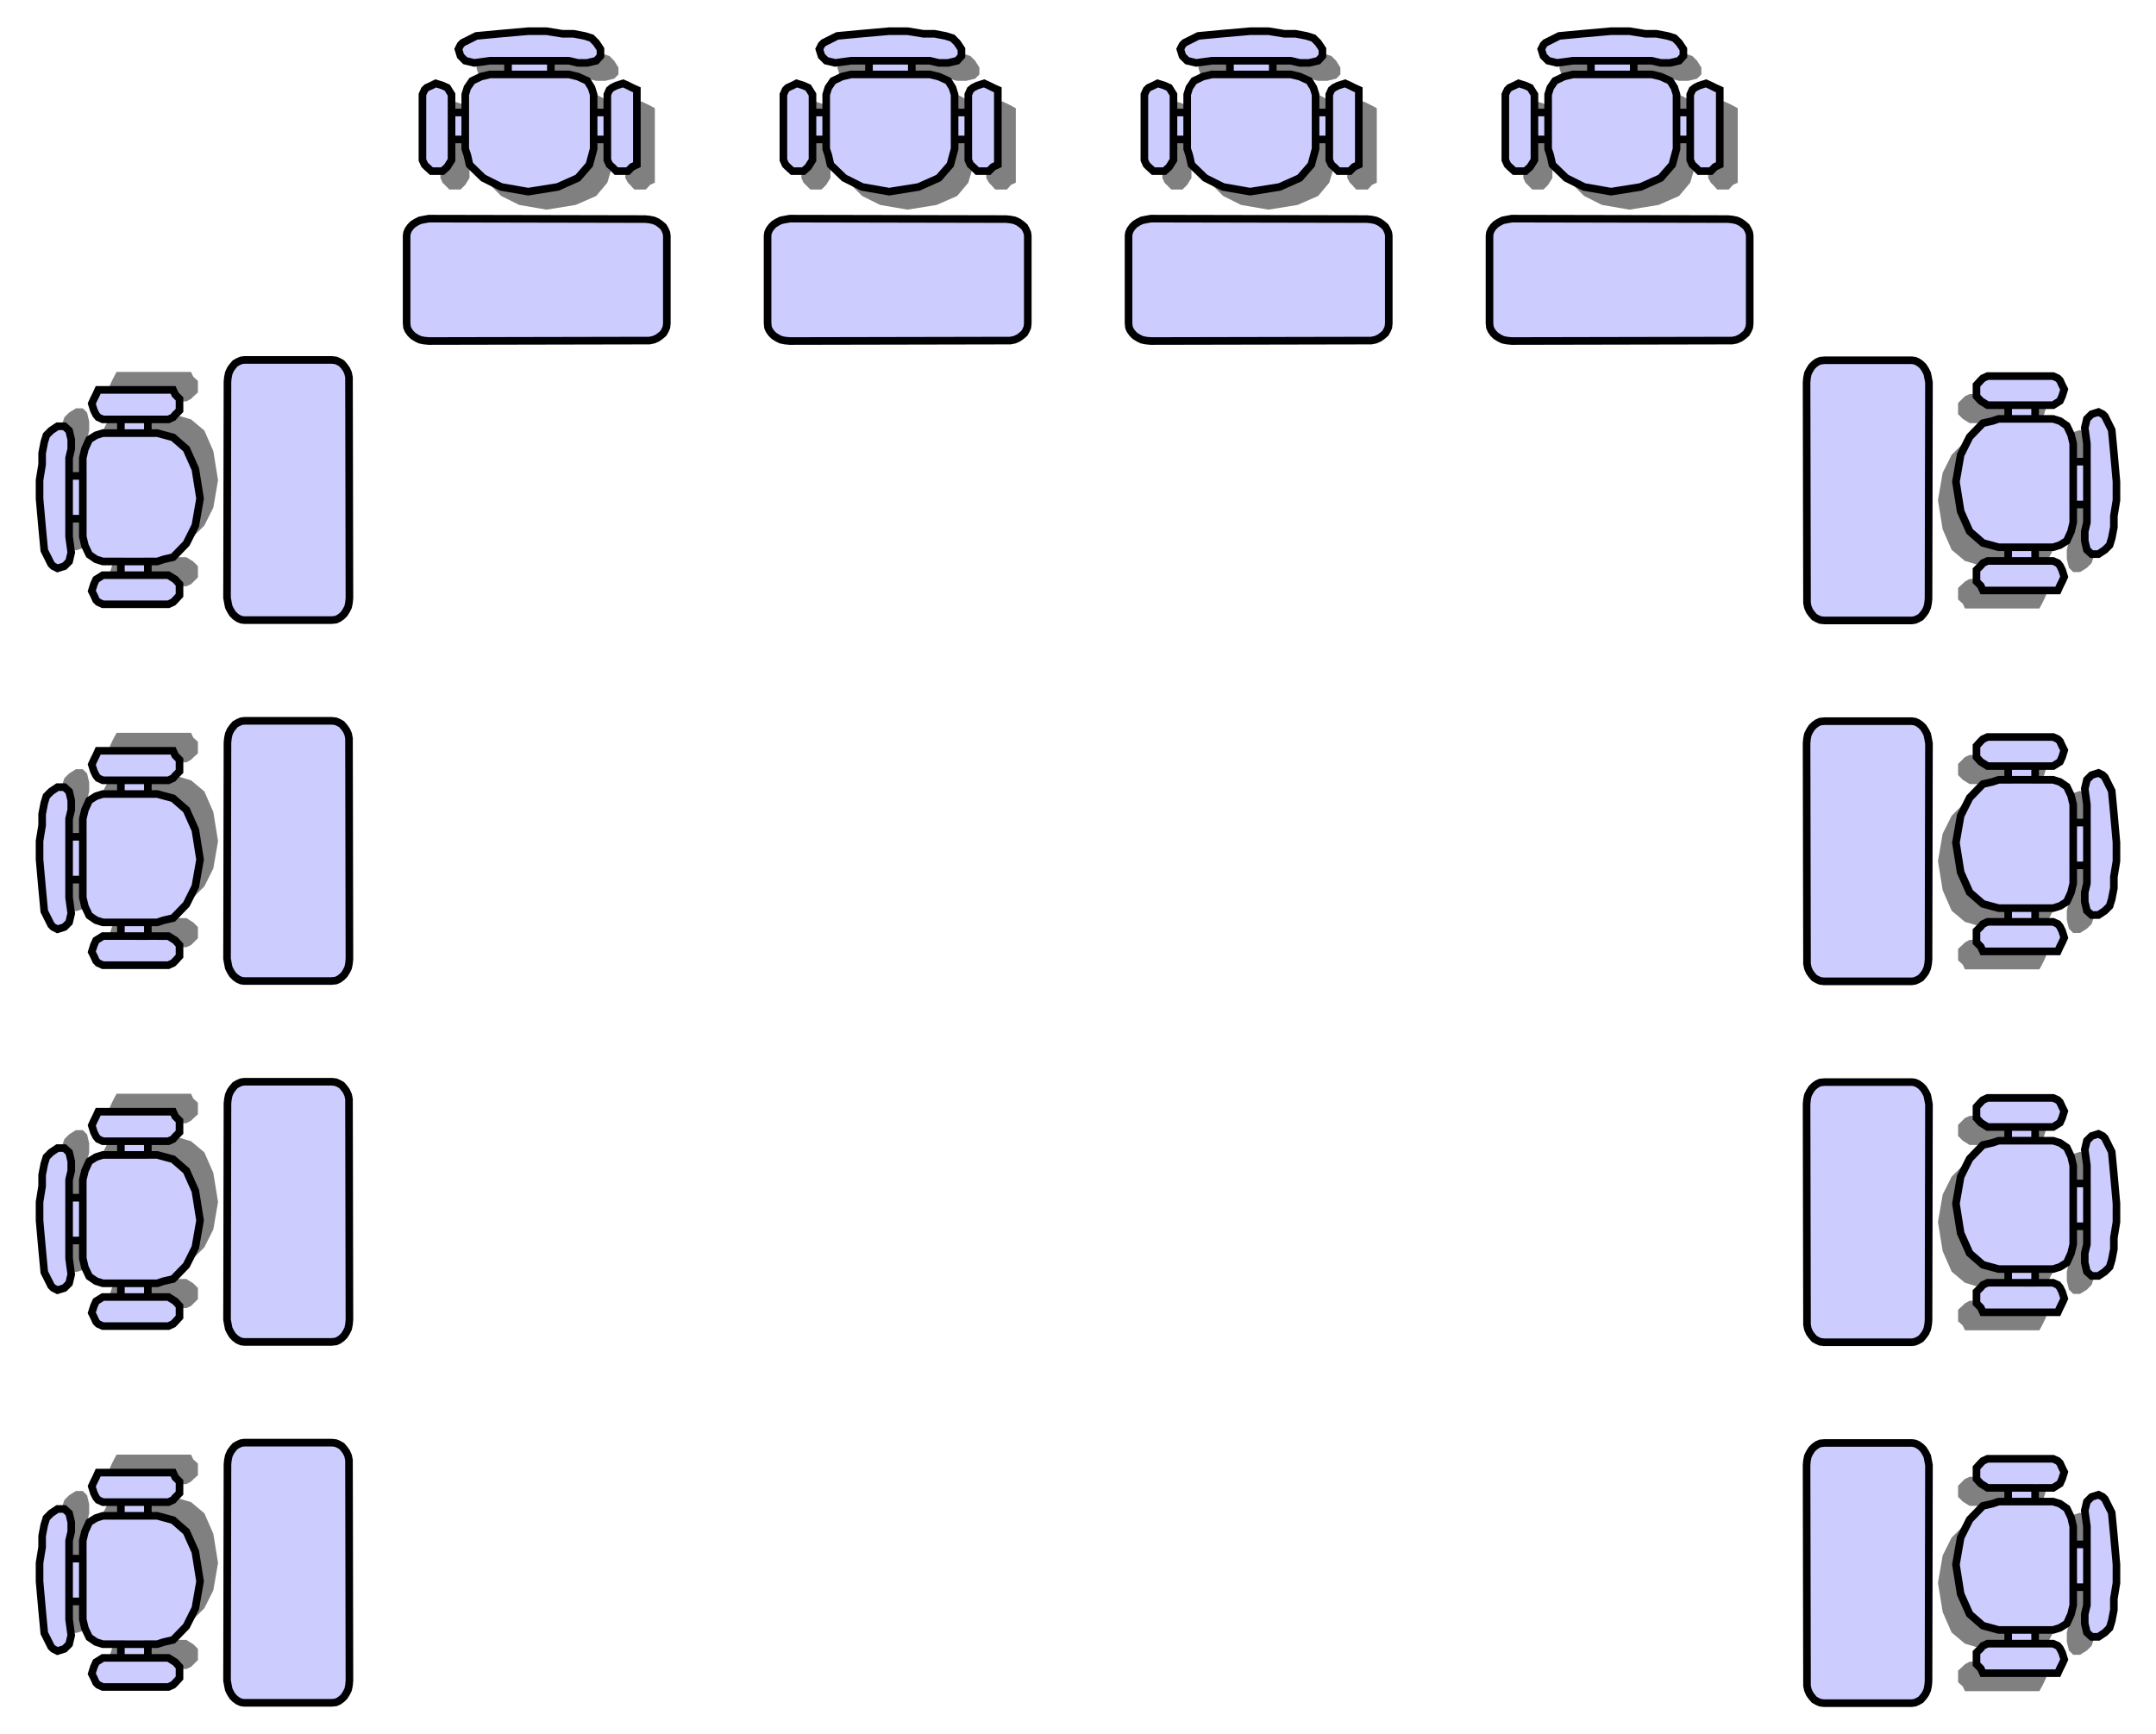
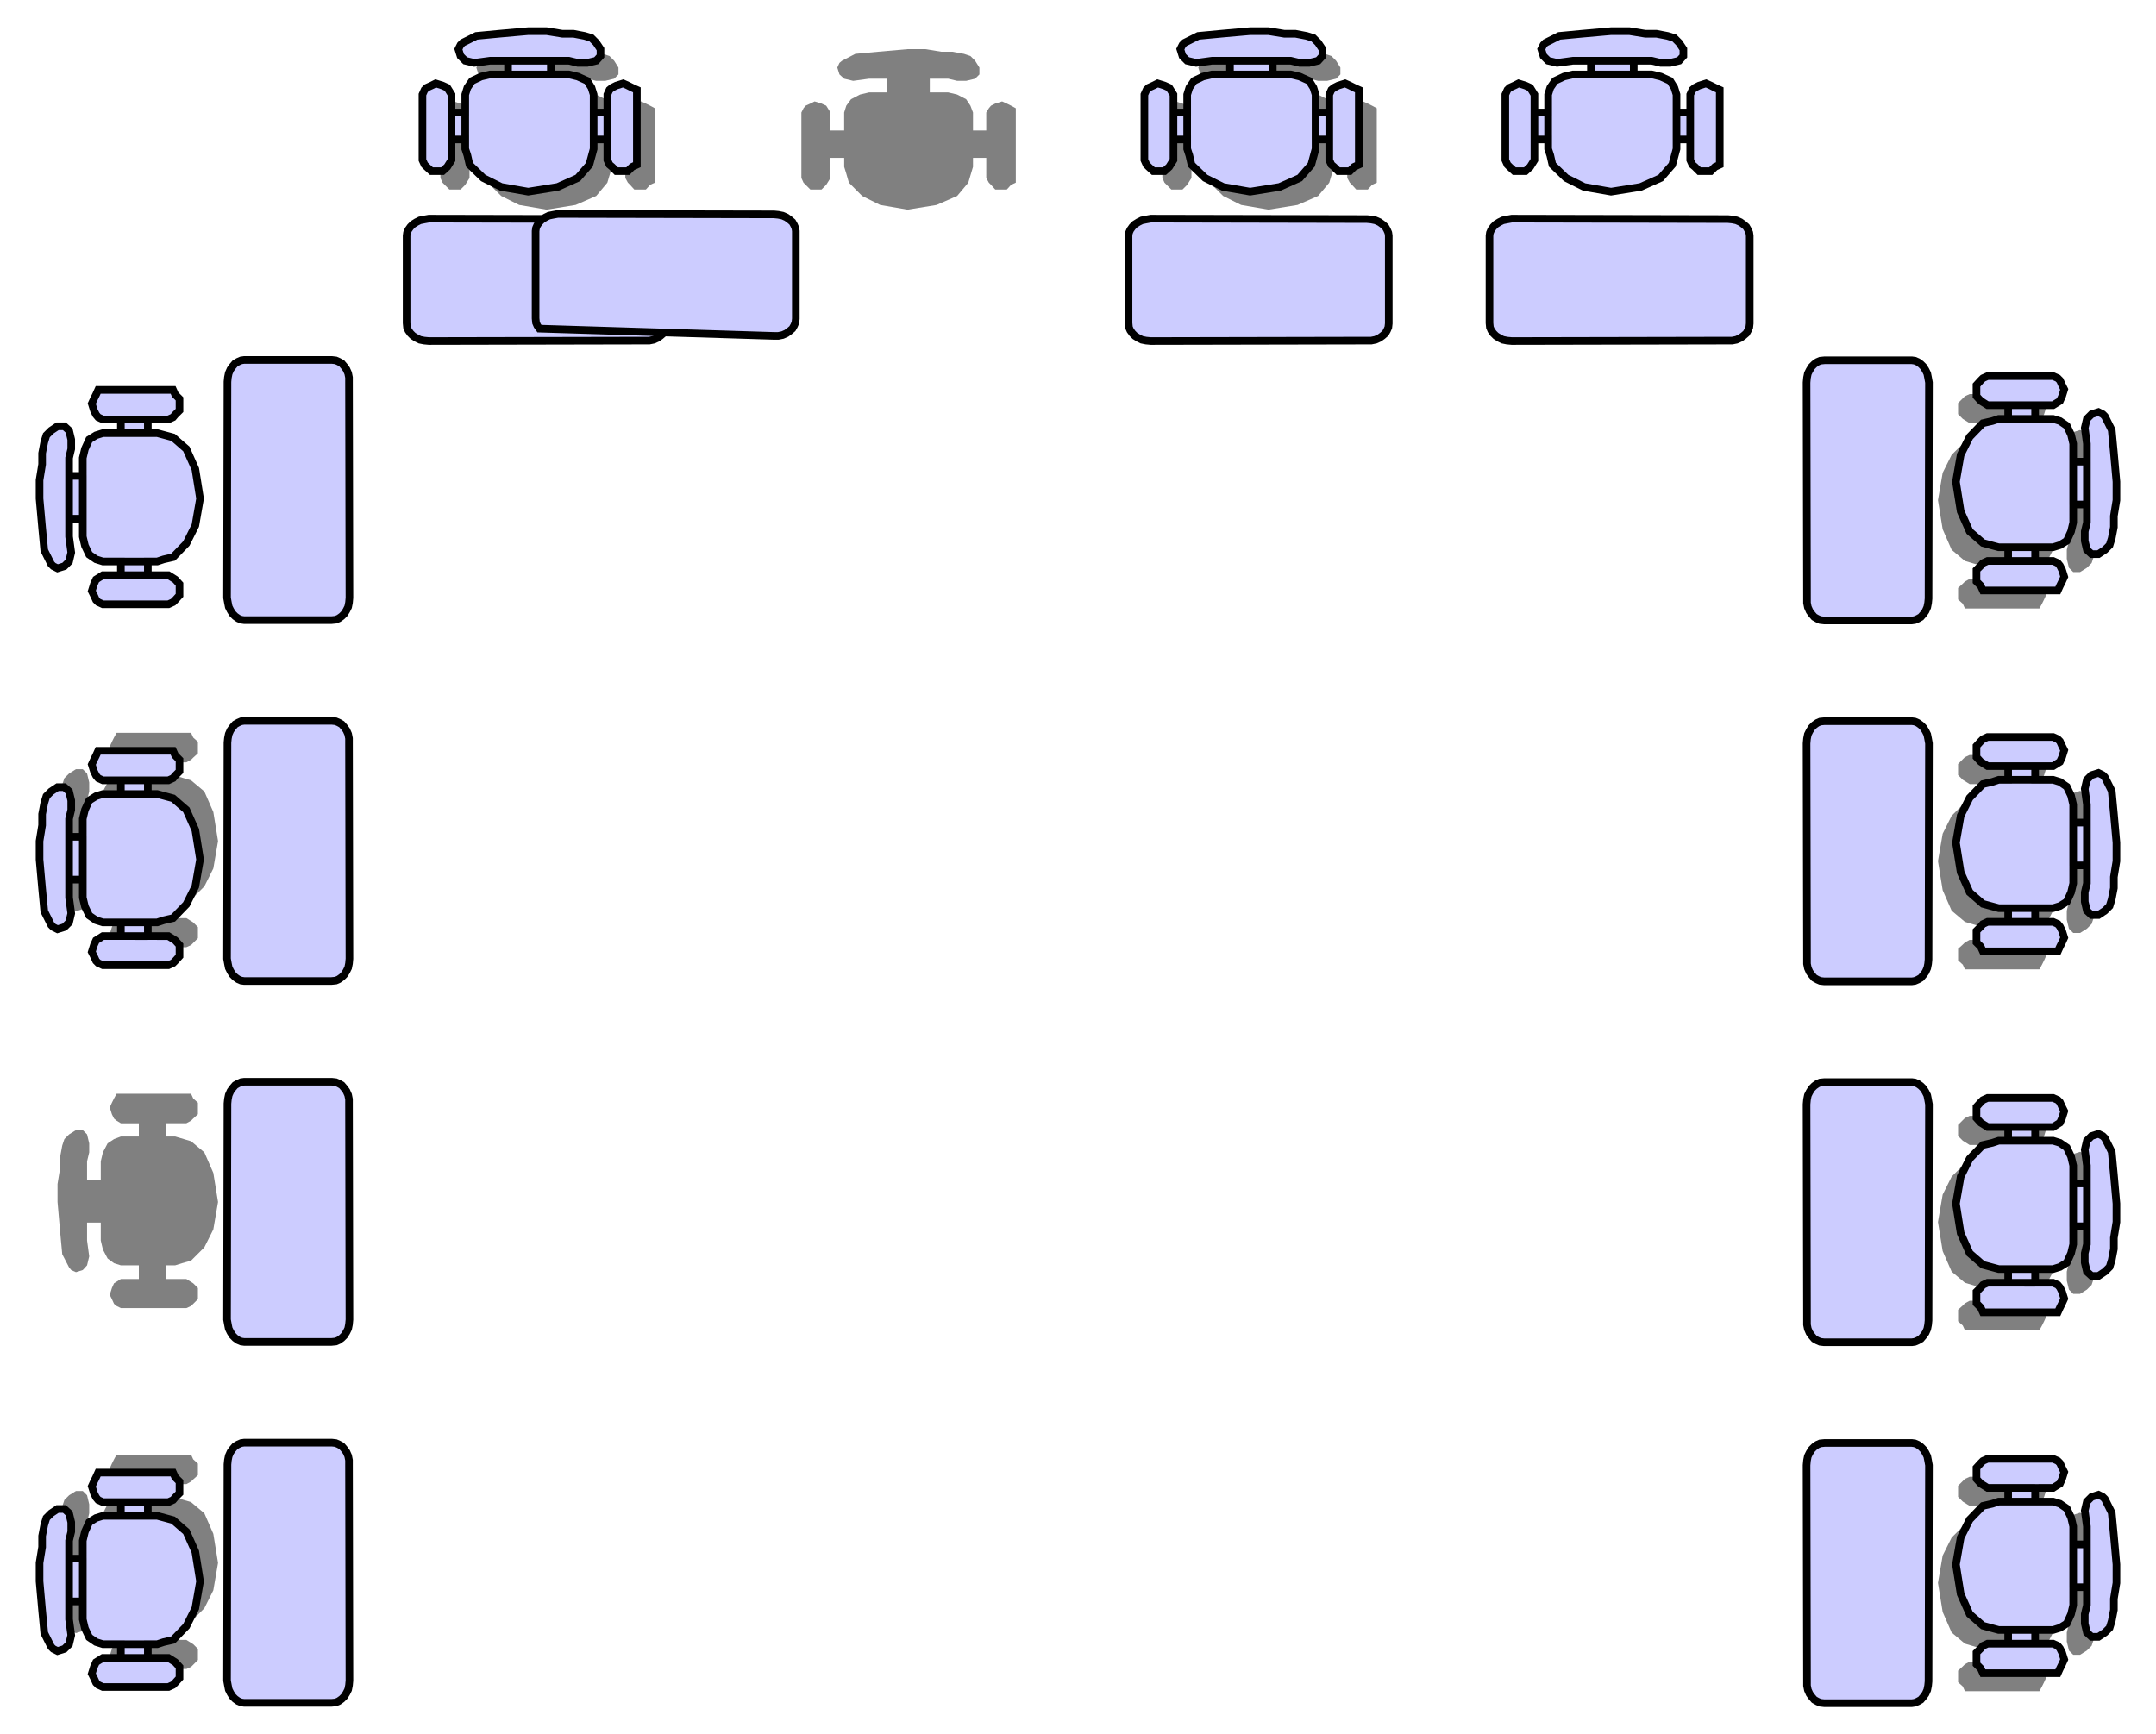
<svg xmlns="http://www.w3.org/2000/svg" id="svg2" xml:space="preserve" viewBox="0 0 122.54 98.575" fill-rule="evenodd" text-rendering="geometricPrecision" image-rendering="optimizeQuality" clip-rule="evenodd" shape-rendering="geometricPrecision">
  <defs id="defs4">
    <style id="style6" type="text/css">.fil0{fill:gray}.fil1{fill:#ccf}</style>
  </defs>
  <g id="g4128" transform="translate(-.48 .1)" fill-rule="evenodd">
    <g id="g4042" transform="translate(1.619 1.535) scale(.969)">
      <g id="g9562" transform="translate(22.448 -.083) scale(.946)">
        <path id="_207304976" d="M10.296 3.184h1.141l.557.133h.558l.557-.133.265-.265v-.425l-.265-.424-.292-.292-.398-.133-.717-.132h-.69l-.981-.16H8.916l-1.831.16-1.407.132-.822.425-.16.133-.132.291.133.425.291.265.558.133.982-.133h1.114v.85H6.528l-.558.132-.557.292-.292.398-.133.425v1.114H4.14V5.281l-.265-.425-.292-.132-.425-.133-.265.133-.292.132-.133.16-.132.265v4.06l.132.292.133.133.292.292h.69l.292-.292.265-.425V8.094h.85v.557l.132.425.16.557.822.823 1.115.557 1.698.292 1.804-.292 1.274-.557.69-.823.292-.982v-.557h.823V9.34l.159.292.133.133.265.292h.717l.265-.292.292-.133V5.016l-.292-.16-.265-.132-.292-.133-.425.133-.265.132-.133.16-.16.265v1.114h-.822V5.281l-.16-.425-.264-.398-.558-.292-.557-.132h-1.141v-.85zM4.988 6.396v1.699-1.699zM4.14 8.094V6.395v1.699zm9.66-1.699v1.699-1.699zm-.823 1.699V6.395v1.699zm-5.334-4.91h2.654-2.654zm2.654.85H7.642h2.654z" class="fil0" fill="gray" />
        <path id="_207305048" d="M9.182 2.07h1.115l.557.133h.584l.557-.133.265-.292v-.425l-.265-.398-.292-.292-.425-.132-.69-.133h-.69l-.981-.16H7.775l-1.804.16-1.407.133-.849.424-.132.133-.133.265.133.425.291.292.558.133.982-.133h1.114v.85H5.414l-.558.132-.557.265-.292.425-.132.424v1.115h-.85V4.166l-.265-.424-.292-.133-.425-.133-.265.133-.292.133-.133.132-.132.292v4.061l.132.291.133.133.292.266h.69l.292-.266.265-.424V6.953h.85v.584l.132.398.133.583.85.823 1.114.557 1.672.292 1.83-.292 1.248-.557.716-.823.266-.981v-.584h.849v1.274l.133.291.159.133.265.266h.717l.265-.266.292-.133V3.874l-.292-.132-.265-.133-.292-.133-.425.133-.265.133-.16.132-.132.292v1.115h-.85V4.166l-.132-.424-.265-.425-.584-.265-.557-.133H9.182v-.85zM3.874 5.28v1.673V5.28zm-.849 1.673V5.28v1.672zm9.66-1.672v1.672V5.28zm-.85 1.672V5.28v1.672zM6.529 2.07h2.654-2.654zm2.654.85H6.528h2.654z" class="fil1" stroke="#000" stroke-width=".472" fill="#ccf" />
        <path id="_207312536" class="fil1" stroke="#000" stroke-width=".472" fill="#ccf" d="M.345 18.788l.133.186.159.159.212.133.213.106.265.053.292.027 13.401-.027h.266l.265-.053.239-.106.186-.133.185-.159.106-.186.08-.185.027-.239v-5.44l-.027-.186-.08-.186-.106-.186-.185-.159-.186-.133-.239-.106-.265-.053-.266-.026-13.401-.027-.292.053-.265.053-.213.106-.212.133-.16.159-.132.186-.08.186-.026.186v5.413l.026.266z" />
      </g>
      <g id="g4018" transform="translate(43.62 -.083) scale(.946)">
        <path id="path4020" d="M10.296 3.184h1.141l.557.133h.558l.557-.133.265-.265v-.425l-.265-.424-.292-.292-.398-.133-.717-.132h-.69l-.981-.16H8.916l-1.831.16-1.407.132-.822.425-.16.133-.132.291.133.425.291.265.558.133.982-.133h1.114v.85H6.528l-.558.132-.557.292-.292.398-.133.425v1.114H4.14V5.281l-.265-.425-.292-.132-.425-.133-.265.133-.292.132-.133.16-.132.265v4.06l.132.292.133.133.292.292h.69l.292-.292.265-.425V8.094h.85v.557l.132.425.16.557.822.823 1.115.557 1.698.292 1.804-.292 1.274-.557.69-.823.292-.982v-.557h.823V9.34l.159.292.133.133.265.292h.717l.265-.292.292-.133V5.016l-.292-.16-.265-.132-.292-.133-.425.133-.265.132-.133.16-.16.265v1.114h-.822V5.281l-.16-.425-.264-.398-.558-.292-.557-.132h-1.141v-.85zM4.988 6.396v1.699-1.699zM4.14 8.094V6.395v1.699zm9.66-1.699v1.699-1.699zm-.823 1.699V6.395v1.699zm-5.334-4.91h2.654-2.654zm2.654.85H7.642h2.654z" class="fil0" fill="gray" />
-         <path id="path4022" d="M9.182 2.07h1.115l.557.133h.584l.557-.133.265-.292v-.425l-.265-.398-.292-.292-.425-.132-.69-.133h-.69l-.981-.16H7.775l-1.804.16-1.407.133-.849.424-.132.133-.133.265.133.425.291.292.558.133.982-.133h1.114v.85H5.414l-.558.132-.557.265-.292.425-.132.424v1.115h-.85V4.166l-.265-.424-.292-.133-.425-.133-.265.133-.292.133-.133.132-.132.292v4.061l.132.291.133.133.292.266h.69l.292-.266.265-.424V6.953h.85v.584l.132.398.133.583.85.823 1.114.557 1.672.292 1.83-.292 1.248-.557.716-.823.266-.981v-.584h.849v1.274l.133.291.159.133.265.266h.717l.265-.266.292-.133V3.874l-.292-.132-.265-.133-.292-.133-.425.133-.265.133-.16.132-.132.292v1.115h-.85V4.166l-.132-.424-.265-.425-.584-.265-.557-.133H9.182v-.85zM3.874 5.28v1.673V5.28zm-.849 1.673V5.28v1.672zm9.66-1.672v1.672V5.28zm-.85 1.672V5.28v1.672zM6.529 2.07h2.654-2.654zm2.654.85H6.528h2.654z" class="fil1" stroke="#000" stroke-width=".472" fill="#ccf" />
-         <path id="polygon4024" class="fil1" stroke="#000" stroke-width=".472" fill="#ccf" d="M.637 19.133l.212.133.213.106.265.053.292.027 13.401-.027h.266l.265-.053.239-.106.186-.133.185-.159.106-.186.08-.185.027-.239v-5.44l-.027-.186-.08-.186-.106-.186-.185-.159-.186-.133-.239-.106-.265-.053-.266-.026-13.401-.027-.292.053-.265.053-.213.106-.212.133-.16.159-.132.186-.08.186-.026.186v5.413l.026.266.08.185.133.186z" />
+         <path id="polygon4024" class="fil1" stroke="#000" stroke-width=".472" fill="#ccf" d="M.637 19.133h.266l.265-.053.239-.106.186-.133.185-.159.106-.186.08-.185.027-.239v-5.44l-.027-.186-.08-.186-.106-.186-.185-.159-.186-.133-.239-.106-.265-.053-.266-.026-13.401-.027-.292.053-.265.053-.213.106-.212.133-.16.159-.132.186-.08.186-.026.186v5.413l.026.266.08.185.133.186z" />
      </g>
      <g id="g4026" transform="translate(64.793 -.083) scale(.946)">
        <path id="path4028" d="M10.296 3.184h1.141l.557.133h.558l.557-.133.265-.265v-.425l-.265-.424-.292-.292-.398-.133-.717-.132h-.69l-.981-.16H8.916l-1.831.16-1.407.132-.822.425-.16.133-.132.291.133.425.291.265.558.133.982-.133h1.114v.85H6.528l-.558.132-.557.292-.292.398-.133.425v1.114H4.14V5.281l-.265-.425-.292-.132-.425-.133-.265.133-.292.132-.133.16-.132.265v4.06l.132.292.133.133.292.292h.69l.292-.292.265-.425V8.094h.85v.557l.132.425.16.557.822.823 1.115.557 1.698.292 1.804-.292 1.274-.557.69-.823.292-.982v-.557h.823V9.34l.159.292.133.133.265.292h.717l.265-.292.292-.133V5.016l-.292-.16-.265-.132-.292-.133-.425.133-.265.132-.133.16-.16.265v1.114h-.822V5.281l-.16-.425-.264-.398-.558-.292-.557-.132h-1.141v-.85zM4.988 6.396v1.699-1.699zM4.14 8.094V6.395v1.699zm9.66-1.699v1.699-1.699zm-.823 1.699V6.395v1.699zm-5.334-4.91h2.654-2.654zm2.654.85H7.642h2.654z" class="fil0" fill="gray" />
        <path id="path4030" d="M9.182 2.07h1.115l.557.133h.584l.557-.133.265-.292v-.425l-.265-.398-.292-.292-.425-.132-.69-.133h-.69l-.981-.16H7.775l-1.804.16-1.407.133-.849.424-.132.133-.133.265.133.425.291.292.558.133.982-.133h1.114v.85H5.414l-.558.132-.557.265-.292.425-.132.424v1.115h-.85V4.166l-.265-.424-.292-.133-.425-.133-.265.133-.292.133-.133.132-.132.292v4.061l.132.291.133.133.292.266h.69l.292-.266.265-.424V6.953h.85v.584l.132.398.133.583.85.823 1.114.557 1.672.292 1.83-.292 1.248-.557.716-.823.266-.981v-.584h.849v1.274l.133.291.159.133.265.266h.717l.265-.266.292-.133V3.874l-.292-.132-.265-.133-.292-.133-.425.133-.265.133-.16.132-.132.292v1.115h-.85V4.166l-.132-.424-.265-.425-.584-.265-.557-.133H9.182v-.85zM3.874 5.28v1.673V5.28zm-.849 1.673V5.28v1.672zm9.66-1.672v1.672V5.28zm-.85 1.672V5.28v1.672zM6.529 2.07h2.654-2.654zm2.654.85H6.528h2.654z" class="fil1" stroke="#000" stroke-width=".472" fill="#ccf" />
        <path id="polygon4032" class="fil1" stroke="#000" stroke-width=".472" fill="#ccf" d="M.85 19.266l.212.106.265.053.292.027 13.401-.027h.266l.265-.053.239-.106.186-.133.185-.159.106-.186.08-.185.027-.239v-5.44l-.027-.186-.08-.186-.106-.186-.185-.159-.186-.133-.239-.106-.265-.053-.266-.026-13.401-.027-.292.053-.265.053-.213.106-.212.133-.16.159-.132.186-.08.186-.026.186v5.413l.026.266.08.185.133.186.159.159z" />
      </g>
      <g id="g4034" transform="translate(85.965 -.083) scale(.946)">
-         <path id="path4036" d="M10.296 3.184h1.141l.557.133h.558l.557-.133.265-.265v-.425l-.265-.424-.292-.292-.398-.133-.717-.132h-.69l-.981-.16H8.916l-1.831.16-1.407.132-.822.425-.16.133-.132.291.133.425.291.265.558.133.982-.133h1.114v.85H6.528l-.558.132-.557.292-.292.398-.133.425v1.114H4.14V5.281l-.265-.425-.292-.132-.425-.133-.265.133-.292.132-.133.16-.132.265v4.06l.132.292.133.133.292.292h.69l.292-.292.265-.425V8.094h.85v.557l.132.425.16.557.822.823 1.115.557 1.698.292 1.804-.292 1.274-.557.69-.823.292-.982v-.557h.823V9.34l.159.292.133.133.265.292h.717l.265-.292.292-.133V5.016l-.292-.16-.265-.132-.292-.133-.425.133-.265.132-.133.16-.16.265v1.114h-.822V5.281l-.16-.425-.264-.398-.558-.292-.557-.132h-1.141v-.85zM4.988 6.396v1.699-1.699zM4.14 8.094V6.395v1.699zm9.66-1.699v1.699-1.699zm-.823 1.699V6.395v1.699zm-5.334-4.91h2.654-2.654zm2.654.85H7.642h2.654z" class="fil0" fill="gray" />
        <path id="path4038" d="M9.182 2.07h1.115l.557.133h.584l.557-.133.265-.292v-.425l-.265-.398-.292-.292-.425-.132-.69-.133h-.69l-.981-.16H7.775l-1.804.16-1.407.133-.849.424-.132.133-.133.265.133.425.291.292.558.133.982-.133h1.114v.85H5.414l-.558.132-.557.265-.292.425-.132.424v1.115h-.85V4.166l-.265-.424-.292-.133-.425-.133-.265.133-.292.133-.133.132-.132.292v4.061l.132.291.133.133.292.266h.69l.292-.266.265-.424V6.953h.85v.584l.132.398.133.583.85.823 1.114.557 1.672.292 1.83-.292 1.248-.557.716-.823.266-.981v-.584h.849v1.274l.133.291.159.133.265.266h.717l.265-.266.292-.133V3.874l-.292-.132-.265-.133-.292-.133-.425.133-.265.133-.16.132-.132.292v1.115h-.85V4.166l-.132-.424-.265-.425-.584-.265-.557-.133H9.182v-.85zM3.874 5.28v1.673V5.28zm-.849 1.673V5.28v1.672zm9.66-1.672v1.672V5.28zm-.85 1.672V5.28v1.672zM6.529 2.07h2.654-2.654zm2.654.85H6.528h2.654z" class="fil1" stroke="#000" stroke-width=".472" fill="#ccf" />
        <path id="polygon4040" class="fil1" stroke="#000" stroke-width=".472" fill="#ccf" d="M1.062 19.372l.265.053.292.027 13.401-.027h.266l.265-.053.239-.106.186-.133.185-.159.106-.186.08-.185.027-.239v-5.44l-.027-.186-.08-.186-.106-.186-.185-.159-.186-.133-.239-.106-.265-.053-.266-.026-13.401-.027-.292.053-.265.053-.213.106-.212.133-.16.159-.132.186-.08.186-.026.186v5.413l.026.266.08.185.133.186.159.159.212.133z" />
      </g>
    </g>
    <g id="g4060" transform="rotate(-90 60.63 58.04) scale(.969)">
      <g id="g4062" transform="translate(22.448 -.083) scale(.946)">
        <path id="path4064" d="M10.296 3.184h1.141l.557.133h.558l.557-.133.265-.265v-.425l-.265-.424-.292-.292-.398-.133-.717-.132h-.69l-.981-.16H8.916l-1.831.16-1.407.132-.822.425-.16.133-.132.291.133.425.291.265.558.133.982-.133h1.114v.85H6.528l-.558.132-.557.292-.292.398-.133.425v1.114H4.14V5.281l-.265-.425-.292-.132-.425-.133-.265.133-.292.132-.133.16-.132.265v4.06l.132.292.133.133.292.292h.69l.292-.292.265-.425V8.094h.85v.557l.132.425.16.557.822.823 1.115.557 1.698.292 1.804-.292 1.274-.557.69-.823.292-.982v-.557h.823V9.34l.159.292.133.133.265.292h.717l.265-.292.292-.133V5.016l-.292-.16-.265-.132-.292-.133-.425.133-.265.132-.133.16-.16.265v1.114h-.822V5.281l-.16-.425-.264-.398-.558-.292-.557-.132h-1.141v-.85zM4.988 6.396v1.699-1.699zM4.14 8.094V6.395v1.699zm9.66-1.699v1.699-1.699zm-.823 1.699V6.395v1.699zm-5.334-4.91h2.654-2.654zm2.654.85H7.642h2.654z" class="fil0" fill="gray" />
        <path id="path4066" d="M9.182 2.07h1.115l.557.133h.584l.557-.133.265-.292v-.425l-.265-.398-.292-.292-.425-.132-.69-.133h-.69l-.981-.16H7.775l-1.804.16-1.407.133-.849.424-.132.133-.133.265.133.425.291.292.558.133.982-.133h1.114v.85H5.414l-.558.132-.557.265-.292.425-.132.424v1.115h-.85V4.166l-.265-.424-.292-.133-.425-.133-.265.133-.292.133-.133.132-.132.292v4.061l.132.291.133.133.292.266h.69l.292-.266.265-.424V6.953h.85v.584l.132.398.133.583.85.823 1.114.557 1.672.292 1.83-.292 1.248-.557.716-.823.266-.981v-.584h.849v1.274l.133.291.159.133.265.266h.717l.265-.266.292-.133V3.874l-.292-.132-.265-.133-.292-.133-.425.133-.265.133-.16.132-.132.292v1.115h-.85V4.166l-.132-.424-.265-.425-.584-.265-.557-.133H9.182v-.85zM3.874 5.28v1.673V5.28zm-.849 1.673V5.28v1.672zm9.66-1.672v1.672V5.28zm-.85 1.672V5.28v1.672zM6.529 2.07h2.654-2.654zm2.654.85H6.528h2.654z" class="fil1" stroke="#000" stroke-width=".472" fill="#ccf" />
        <path id="polygon4068" class="fil1" stroke="#000" stroke-width=".472" fill="#ccf" d="M.637 19.133l.212.133.213.106.265.053.292.027 13.401-.027h.266l.265-.053.239-.106.186-.133.185-.159.106-.186.08-.185.027-.239v-5.44l-.027-.186-.08-.186-.106-.186-.185-.159-.186-.133-.239-.106-.265-.053-.266-.026-13.401-.027-.292.053-.265.053-.213.106-.212.133-.16.159-.132.186-.08.186-.026.186v5.413l.026.266.08.185.133.186z" />
      </g>
      <g id="g4070" transform="translate(43.62 -.083) scale(.946)">
        <path id="path4072" d="M10.296 3.184h1.141l.557.133h.558l.557-.133.265-.265v-.425l-.265-.424-.292-.292-.398-.133-.717-.132h-.69l-.981-.16H8.916l-1.831.16-1.407.132-.822.425-.16.133-.132.291.133.425.291.265.558.133.982-.133h1.114v.85H6.528l-.558.132-.557.292-.292.398-.133.425v1.114H4.14V5.281l-.265-.425-.292-.132-.425-.133-.265.133-.292.132-.133.16-.132.265v4.06l.132.292.133.133.292.292h.69l.292-.292.265-.425V8.094h.85v.557l.132.425.16.557.822.823 1.115.557 1.698.292 1.804-.292 1.274-.557.69-.823.292-.982v-.557h.823V9.34l.159.292.133.133.265.292h.717l.265-.292.292-.133V5.016l-.292-.16-.265-.132-.292-.133-.425.133-.265.132-.133.16-.16.265v1.114h-.822V5.281l-.16-.425-.264-.398-.558-.292-.557-.132h-1.141v-.85zM4.988 6.396v1.699-1.699zM4.14 8.094V6.395v1.699zm9.66-1.699v1.699-1.699zm-.823 1.699V6.395v1.699zm-5.334-4.91h2.654-2.654zm2.654.85H7.642h2.654z" class="fil0" fill="gray" />
-         <path id="path4074" d="M9.182 2.07h1.115l.557.133h.584l.557-.133.265-.292v-.425l-.265-.398-.292-.292-.425-.132-.69-.133h-.69l-.981-.16H7.775l-1.804.16-1.407.133-.849.424-.132.133-.133.265.133.425.291.292.558.133.982-.133h1.114v.85H5.414l-.558.132-.557.265-.292.425-.132.424v1.115h-.85V4.166l-.265-.424-.292-.133-.425-.133-.265.133-.292.133-.133.132-.132.292v4.061l.132.291.133.133.292.266h.69l.292-.266.265-.424V6.953h.85v.584l.132.398.133.583.85.823 1.114.557 1.672.292 1.83-.292 1.248-.557.716-.823.266-.981v-.584h.849v1.274l.133.291.159.133.265.266h.717l.265-.266.292-.133V3.874l-.292-.132-.265-.133-.292-.133-.425.133-.265.133-.16.132-.132.292v1.115h-.85V4.166l-.132-.424-.265-.425-.584-.265-.557-.133H9.182v-.85zM3.874 5.28v1.673V5.28zm-.849 1.673V5.28v1.672zm9.66-1.672v1.672V5.28zm-.85 1.672V5.28v1.672zM6.529 2.07h2.654-2.654zm2.654.85H6.528h2.654z" class="fil1" stroke="#000" stroke-width=".472" fill="#ccf" />
        <path id="polygon4076" class="fil1" stroke="#000" stroke-width=".472" fill="#ccf" d="M1.062 19.372l.265.053.292.027 13.401-.027h.266l.265-.053.239-.106.186-.133.185-.159.106-.186.08-.185.027-.239v-5.44l-.027-.186-.08-.186-.106-.186-.185-.159-.186-.133-.239-.106-.265-.053-.266-.026-13.401-.027-.292.053-.265.053-.213.106-.212.133-.16.159-.132.186-.08.186-.026.186v5.413l.026.266.08.185.133.186.159.159.212.133z" />
      </g>
      <g id="g4078" transform="translate(64.793 -.083) scale(.946)">
        <path id="path4080" d="M10.296 3.184h1.141l.557.133h.558l.557-.133.265-.265v-.425l-.265-.424-.292-.292-.398-.133-.717-.132h-.69l-.981-.16H8.916l-1.831.16-1.407.132-.822.425-.16.133-.132.291.133.425.291.265.558.133.982-.133h1.114v.85H6.528l-.558.132-.557.292-.292.398-.133.425v1.114H4.14V5.281l-.265-.425-.292-.132-.425-.133-.265.133-.292.132-.133.16-.132.265v4.06l.132.292.133.133.292.292h.69l.292-.292.265-.425V8.094h.85v.557l.132.425.16.557.822.823 1.115.557 1.698.292 1.804-.292 1.274-.557.69-.823.292-.982v-.557h.823V9.34l.159.292.133.133.265.292h.717l.265-.292.292-.133V5.016l-.292-.16-.265-.132-.292-.133-.425.133-.265.132-.133.16-.16.265v1.114h-.822V5.281l-.16-.425-.264-.398-.558-.292-.557-.132h-1.141v-.85zM4.988 6.396v1.699-1.699zM4.14 8.094V6.395v1.699zm9.66-1.699v1.699-1.699zm-.823 1.699V6.395v1.699zm-5.334-4.91h2.654-2.654zm2.654.85H7.642h2.654z" class="fil0" fill="gray" />
        <path id="path4082" d="M9.182 2.07h1.115l.557.133h.584l.557-.133.265-.292v-.425l-.265-.398-.292-.292-.425-.132-.69-.133h-.69l-.981-.16H7.775l-1.804.16-1.407.133-.849.424-.132.133-.133.265.133.425.291.292.558.133.982-.133h1.114v.85H5.414l-.558.132-.557.265-.292.425-.132.424v1.115h-.85V4.166l-.265-.424-.292-.133-.425-.133-.265.133-.292.133-.133.132-.132.292v4.061l.132.291.133.133.292.266h.69l.292-.266.265-.424V6.953h.85v.584l.132.398.133.583.85.823 1.114.557 1.672.292 1.83-.292 1.248-.557.716-.823.266-.981v-.584h.849v1.274l.133.291.159.133.265.266h.717l.265-.266.292-.133V3.874l-.292-.132-.265-.133-.292-.133-.425.133-.265.133-.16.132-.132.292v1.115h-.85V4.166l-.132-.424-.265-.425-.584-.265-.557-.133H9.182v-.85zM3.874 5.28v1.673V5.28zm-.849 1.673V5.28v1.672zm9.66-1.672v1.672V5.28zm-.85 1.672V5.28v1.672zM6.529 2.07h2.654-2.654zm2.654.85H6.528h2.654z" class="fil1" stroke="#000" stroke-width=".472" fill="#ccf" />
        <path id="polygon4084" class="fil1" stroke="#000" stroke-width=".472" fill="#ccf" d="M1.327 19.425l.292.027 13.401-.027h.266l.265-.053.239-.106.186-.133.185-.159.106-.186.08-.185.027-.239v-5.44l-.027-.186-.08-.186-.106-.186-.185-.159-.186-.133-.239-.106-.265-.053-.266-.026-13.401-.027-.292.053-.265.053-.213.106-.212.133-.16.159-.132.186-.08.186-.026.186v5.413l.026.266.08.185.133.186.159.159.212.133.213.106z" />
      </g>
      <g id="g4086" transform="translate(85.965 -.083) scale(.946)">
-         <path id="path4088" d="M10.296 3.184h1.141l.557.133h.558l.557-.133.265-.265v-.425l-.265-.424-.292-.292-.398-.133-.717-.132h-.69l-.981-.16H8.916l-1.831.16-1.407.132-.822.425-.16.133-.132.291.133.425.291.265.558.133.982-.133h1.114v.85H6.528l-.558.132-.557.292-.292.398-.133.425v1.114H4.14V5.281l-.265-.425-.292-.132-.425-.133-.265.133-.292.132-.133.16-.132.265v4.06l.132.292.133.133.292.292h.69l.292-.292.265-.425V8.094h.85v.557l.132.425.16.557.822.823 1.115.557 1.698.292 1.804-.292 1.274-.557.69-.823.292-.982v-.557h.823V9.34l.159.292.133.133.265.292h.717l.265-.292.292-.133V5.016l-.292-.16-.265-.132-.292-.133-.425.133-.265.132-.133.16-.16.265v1.114h-.822V5.281l-.16-.425-.264-.398-.558-.292-.557-.132h-1.141v-.85zM4.988 6.396v1.699-1.699zM4.14 8.094V6.395v1.699zm9.66-1.699v1.699-1.699zm-.823 1.699V6.395v1.699zm-5.334-4.91h2.654-2.654zm2.654.85H7.642h2.654z" class="fil0" fill="gray" />
        <path id="path4090" d="M9.182 2.07h1.115l.557.133h.584l.557-.133.265-.292v-.425l-.265-.398-.292-.292-.425-.132-.69-.133h-.69l-.981-.16H7.775l-1.804.16-1.407.133-.849.424-.132.133-.133.265.133.425.291.292.558.133.982-.133h1.114v.85H5.414l-.558.132-.557.265-.292.425-.132.424v1.115h-.85V4.166l-.265-.424-.292-.133-.425-.133-.265.133-.292.133-.133.132-.132.292v4.061l.132.291.133.133.292.266h.69l.292-.266.265-.424V6.953h.85v.584l.132.398.133.583.85.823 1.114.557 1.672.292 1.83-.292 1.248-.557.716-.823.266-.981v-.584h.849v1.274l.133.291.159.133.265.266h.717l.265-.266.292-.133V3.874l-.292-.132-.265-.133-.292-.133-.425.133-.265.133-.16.132-.132.292v1.115h-.85V4.166l-.132-.424-.265-.425-.584-.265-.557-.133H9.182v-.85zM3.874 5.28v1.673V5.28zm-.849 1.673V5.28v1.672zm9.66-1.672v1.672V5.28zm-.85 1.672V5.28v1.672zM6.529 2.07h2.654-2.654zm2.654.85H6.528h2.654z" class="fil1" stroke="#000" stroke-width=".472" fill="#ccf" />
        <path id="polygon4092" class="fil1" stroke="#000" stroke-width=".472" fill="#ccf" d="M1.619 19.452l13.401-.027h.266l.265-.053.239-.106.186-.133.185-.159.106-.186.08-.185.027-.239v-5.44l-.027-.186-.08-.186-.106-.186-.185-.159-.186-.133-.239-.106-.265-.053-.266-.026-13.401-.027-.292.053-.265.053-.213.106-.212.133-.16.159-.132.186-.08.186-.026.186v5.413l.026.266.08.185.133.186.159.159.212.133.213.106.265.053z" />
      </g>
    </g>
    <g id="g4094" transform="rotate(90 61.251 59.659) scale(.969)">
      <g id="g4096" transform="translate(22.448 -.083) scale(.946)">
        <path id="path4098" d="M10.296 3.184h1.141l.557.133h.558l.557-.133.265-.265v-.425l-.265-.424-.292-.292-.398-.133-.717-.132h-.69l-.981-.16H8.916l-1.831.16-1.407.132-.822.425-.16.133-.132.291.133.425.291.265.558.133.982-.133h1.114v.85H6.528l-.558.132-.557.292-.292.398-.133.425v1.114H4.14V5.281l-.265-.425-.292-.132-.425-.133-.265.133-.292.132-.133.16-.132.265v4.06l.132.292.133.133.292.292h.69l.292-.292.265-.425V8.094h.85v.557l.132.425.16.557.822.823 1.115.557 1.698.292 1.804-.292 1.274-.557.69-.823.292-.982v-.557h.823V9.34l.159.292.133.133.265.292h.717l.265-.292.292-.133V5.016l-.292-.16-.265-.132-.292-.133-.425.133-.265.132-.133.16-.16.265v1.114h-.822V5.281l-.16-.425-.264-.398-.558-.292-.557-.132h-1.141v-.85zM4.988 6.396v1.699-1.699zM4.14 8.094V6.395v1.699zm9.66-1.699v1.699-1.699zm-.823 1.699V6.395v1.699zm-5.334-4.91h2.654-2.654zm2.654.85H7.642h2.654z" class="fil0" fill="gray" />
        <path id="path4100" d="M9.182 2.07h1.115l.557.133h.584l.557-.133.265-.292v-.425l-.265-.398-.292-.292-.425-.132-.69-.133h-.69l-.981-.16H7.775l-1.804.16-1.407.133-.849.424-.132.133-.133.265.133.425.291.292.558.133.982-.133h1.114v.85H5.414l-.558.132-.557.265-.292.425-.132.424v1.115h-.85V4.166l-.265-.424-.292-.133-.425-.133-.265.133-.292.133-.133.132-.132.292v4.061l.132.291.133.133.292.266h.69l.292-.266.265-.424V6.953h.85v.584l.132.398.133.583.85.823 1.114.557 1.672.292 1.83-.292 1.248-.557.716-.823.266-.981v-.584h.849v1.274l.133.291.159.133.265.266h.717l.265-.266.292-.133V3.874l-.292-.132-.265-.133-.292-.133-.425.133-.265.133-.16.132-.132.292v1.115h-.85V4.166l-.132-.424-.265-.425-.584-.265-.557-.133H9.182v-.85zM3.874 5.28v1.673V5.28zm-.849 1.673V5.28v1.672zm9.66-1.672v1.672V5.28zm-.85 1.672V5.28v1.672zM6.529 2.07h2.654-2.654zm2.654.85H6.528h2.654z" class="fil1" stroke="#000" stroke-width=".472" fill="#ccf" />
        <path id="polygon4102" class="fil1" stroke="#000" stroke-width=".472" fill="#ccf" d="M.85 19.266l.212.106.265.053.292.027 13.401-.027h.266l.265-.053.239-.106.186-.133.185-.159.106-.186.08-.185.027-.239v-5.44l-.027-.186-.08-.186-.106-.186-.185-.159-.186-.133-.239-.106-.265-.053-.266-.026-13.401-.027-.292.053-.265.053-.213.106-.212.133-.16.159-.132.186-.08.186-.026.186v5.413l.026.266.08.185.133.186.159.159z" />
      </g>
      <g id="g4104" transform="translate(43.62 -.083) scale(.946)">
        <path id="path4106" d="M10.296 3.184h1.141l.557.133h.558l.557-.133.265-.265v-.425l-.265-.424-.292-.292-.398-.133-.717-.132h-.69l-.981-.16H8.916l-1.831.16-1.407.132-.822.425-.16.133-.132.291.133.425.291.265.558.133.982-.133h1.114v.85H6.528l-.558.132-.557.292-.292.398-.133.425v1.114H4.14V5.281l-.265-.425-.292-.132-.425-.133-.265.133-.292.132-.133.16-.132.265v4.06l.132.292.133.133.292.292h.69l.292-.292.265-.425V8.094h.85v.557l.132.425.16.557.822.823 1.115.557 1.698.292 1.804-.292 1.274-.557.69-.823.292-.982v-.557h.823V9.34l.159.292.133.133.265.292h.717l.265-.292.292-.133V5.016l-.292-.16-.265-.132-.292-.133-.425.133-.265.132-.133.16-.16.265v1.114h-.822V5.281l-.16-.425-.264-.398-.558-.292-.557-.132h-1.141v-.85zM4.988 6.396v1.699-1.699zM4.14 8.094V6.395v1.699zm9.66-1.699v1.699-1.699zm-.823 1.699V6.395v1.699zm-5.334-4.91h2.654-2.654zm2.654.85H7.642h2.654z" class="fil0" fill="gray" />
        <path id="path4108" d="M9.182 2.07h1.115l.557.133h.584l.557-.133.265-.292v-.425l-.265-.398-.292-.292-.425-.132-.69-.133h-.69l-.981-.16H7.775l-1.804.16-1.407.133-.849.424-.132.133-.133.265.133.425.291.292.558.133.982-.133h1.114v.85H5.414l-.558.132-.557.265-.292.425-.132.424v1.115h-.85V4.166l-.265-.424-.292-.133-.425-.133-.265.133-.292.133-.133.132-.132.292v4.061l.132.291.133.133.292.266h.69l.292-.266.265-.424V6.953h.85v.584l.132.398.133.583.85.823 1.114.557 1.672.292 1.83-.292 1.248-.557.716-.823.266-.981v-.584h.849v1.274l.133.291.159.133.265.266h.717l.265-.266.292-.133V3.874l-.292-.132-.265-.133-.292-.133-.425.133-.265.133-.16.132-.132.292v1.115h-.85V4.166l-.132-.424-.265-.425-.584-.265-.557-.133H9.182v-.85zM3.874 5.28v1.673V5.28zm-.849 1.673V5.28v1.672zm9.66-1.672v1.672V5.28zm-.85 1.672V5.28v1.672zM6.529 2.07h2.654-2.654zm2.654.85H6.528h2.654z" class="fil1" stroke="#000" stroke-width=".472" fill="#ccf" />
        <path id="polygon4110" class="fil1" stroke="#000" stroke-width=".472" fill="#ccf" d="M1.327 19.425l.292.027 13.401-.027h.266l.265-.053.239-.106.186-.133.185-.159.106-.186.08-.185.027-.239v-5.44l-.027-.186-.08-.186-.106-.186-.185-.159-.186-.133-.239-.106-.265-.053-.266-.026-13.401-.027-.292.053-.265.053-.213.106-.212.133-.16.159-.132.186-.08.186-.026.186v5.413l.026.266.08.185.133.186.159.159.212.133.213.106z" />
      </g>
      <g id="g4112" transform="translate(64.793 -.083) scale(.946)">
        <path id="path4114" d="M10.296 3.184h1.141l.557.133h.558l.557-.133.265-.265v-.425l-.265-.424-.292-.292-.398-.133-.717-.132h-.69l-.981-.16H8.916l-1.831.16-1.407.132-.822.425-.16.133-.132.291.133.425.291.265.558.133.982-.133h1.114v.85H6.528l-.558.132-.557.292-.292.398-.133.425v1.114H4.14V5.281l-.265-.425-.292-.132-.425-.133-.265.133-.292.132-.133.16-.132.265v4.06l.132.292.133.133.292.292h.69l.292-.292.265-.425V8.094h.85v.557l.132.425.16.557.822.823 1.115.557 1.698.292 1.804-.292 1.274-.557.69-.823.292-.982v-.557h.823V9.34l.159.292.133.133.265.292h.717l.265-.292.292-.133V5.016l-.292-.16-.265-.132-.292-.133-.425.133-.265.132-.133.16-.16.265v1.114h-.822V5.281l-.16-.425-.264-.398-.558-.292-.557-.132h-1.141v-.85zM4.988 6.396v1.699-1.699zM4.14 8.094V6.395v1.699zm9.66-1.699v1.699-1.699zm-.823 1.699V6.395v1.699zm-5.334-4.91h2.654-2.654zm2.654.85H7.642h2.654z" class="fil0" fill="gray" />
        <path id="path4116" d="M9.182 2.07h1.115l.557.133h.584l.557-.133.265-.292v-.425l-.265-.398-.292-.292-.425-.132-.69-.133h-.69l-.981-.16H7.775l-1.804.16-1.407.133-.849.424-.132.133-.133.265.133.425.291.292.558.133.982-.133h1.114v.85H5.414l-.558.132-.557.265-.292.425-.132.424v1.115h-.85V4.166l-.265-.424-.292-.133-.425-.133-.265.133-.292.133-.133.132-.132.292v4.061l.132.291.133.133.292.266h.69l.292-.266.265-.424V6.953h.85v.584l.132.398.133.583.85.823 1.114.557 1.672.292 1.83-.292 1.248-.557.716-.823.266-.981v-.584h.849v1.274l.133.291.159.133.265.266h.717l.265-.266.292-.133V3.874l-.292-.132-.265-.133-.292-.133-.425.133-.265.133-.16.132-.132.292v1.115h-.85V4.166l-.132-.424-.265-.425-.584-.265-.557-.133H9.182v-.85zM3.874 5.28v1.673V5.28zm-.849 1.673V5.28v1.672zm9.66-1.672v1.672V5.28zm-.85 1.672V5.28v1.672zM6.529 2.07h2.654-2.654zm2.654.85H6.528h2.654z" class="fil1" stroke="#000" stroke-width=".472" fill="#ccf" />
        <path id="polygon4118" class="fil1" stroke="#000" stroke-width=".472" fill="#ccf" d="M1.619 19.452l13.401-.027h.266l.265-.053.239-.106.186-.133.185-.159.106-.186.08-.185.027-.239v-5.44l-.027-.186-.08-.186-.106-.186-.185-.159-.186-.133-.239-.106-.265-.053-.266-.026-13.401-.027-.292.053-.265.053-.213.106-.212.133-.16.159-.132.186-.08.186-.026.186v5.413l.026.266.08.185.133.186.159.159.212.133.213.106.265.053z" />
      </g>
      <g id="g4120" transform="translate(85.965 -.083) scale(.946)">
        <path id="path4122" d="M10.296 3.184h1.141l.557.133h.558l.557-.133.265-.265v-.425l-.265-.424-.292-.292-.398-.133-.717-.132h-.69l-.981-.16H8.916l-1.831.16-1.407.132-.822.425-.16.133-.132.291.133.425.291.265.558.133.982-.133h1.114v.85H6.528l-.558.132-.557.292-.292.398-.133.425v1.114H4.14V5.281l-.265-.425-.292-.132-.425-.133-.265.133-.292.132-.133.16-.132.265v4.06l.132.292.133.133.292.292h.69l.292-.292.265-.425V8.094h.85v.557l.132.425.16.557.822.823 1.115.557 1.698.292 1.804-.292 1.274-.557.69-.823.292-.982v-.557h.823V9.34l.159.292.133.133.265.292h.717l.265-.292.292-.133V5.016l-.292-.16-.265-.132-.292-.133-.425.133-.265.132-.133.16-.16.265v1.114h-.822V5.281l-.16-.425-.264-.398-.558-.292-.557-.132h-1.141v-.85zM4.988 6.396v1.699-1.699zM4.14 8.094V6.395v1.699zm9.66-1.699v1.699-1.699zm-.823 1.699V6.395v1.699zm-5.334-4.91h2.654-2.654zm2.654.85H7.642h2.654z" class="fil0" fill="gray" />
        <path id="path4124" d="M9.182 2.07h1.115l.557.133h.584l.557-.133.265-.292v-.425l-.265-.398-.292-.292-.425-.132-.69-.133h-.69l-.981-.16H7.775l-1.804.16-1.407.133-.849.424-.132.133-.133.265.133.425.291.292.558.133.982-.133h1.114v.85H5.414l-.558.132-.557.265-.292.425-.132.424v1.115h-.85V4.166l-.265-.424-.292-.133-.425-.133-.265.133-.292.133-.133.132-.132.292v4.061l.132.291.133.133.292.266h.69l.292-.266.265-.424V6.953h.85v.584l.132.398.133.583.85.823 1.114.557 1.672.292 1.83-.292 1.248-.557.716-.823.266-.981v-.584h.849v1.274l.133.291.159.133.265.266h.717l.265-.266.292-.133V3.874l-.292-.132-.265-.133-.292-.133-.425.133-.265.133-.16.132-.132.292v1.115h-.85V4.166l-.132-.424-.265-.425-.584-.265-.557-.133H9.182v-.85zM3.874 5.28v1.673V5.28zm-.849 1.673V5.28v1.672zm9.66-1.672v1.672V5.28zm-.85 1.672V5.28v1.672zM6.529 2.07h2.654-2.654zm2.654.85H6.528h2.654z" class="fil1" stroke="#000" stroke-width=".472" fill="#ccf" />
        <path id="polygon4126" class="fil1" stroke="#000" stroke-width=".472" fill="#ccf" d="M15.02 19.425h.266l.265-.053.239-.106.186-.133.185-.159.106-.186.08-.185.027-.239v-5.44l-.027-.186-.08-.186-.106-.186-.185-.159-.186-.133-.239-.106-.265-.053-.266-.026-13.401-.027-.292.053-.265.053-.213.106-.212.133-.16.159-.132.186-.08.186-.026.186v5.413l.026.266.08.185.133.186.159.159.212.133.213.106.265.053.292.027z" />
      </g>
    </g>
  </g>
</svg>